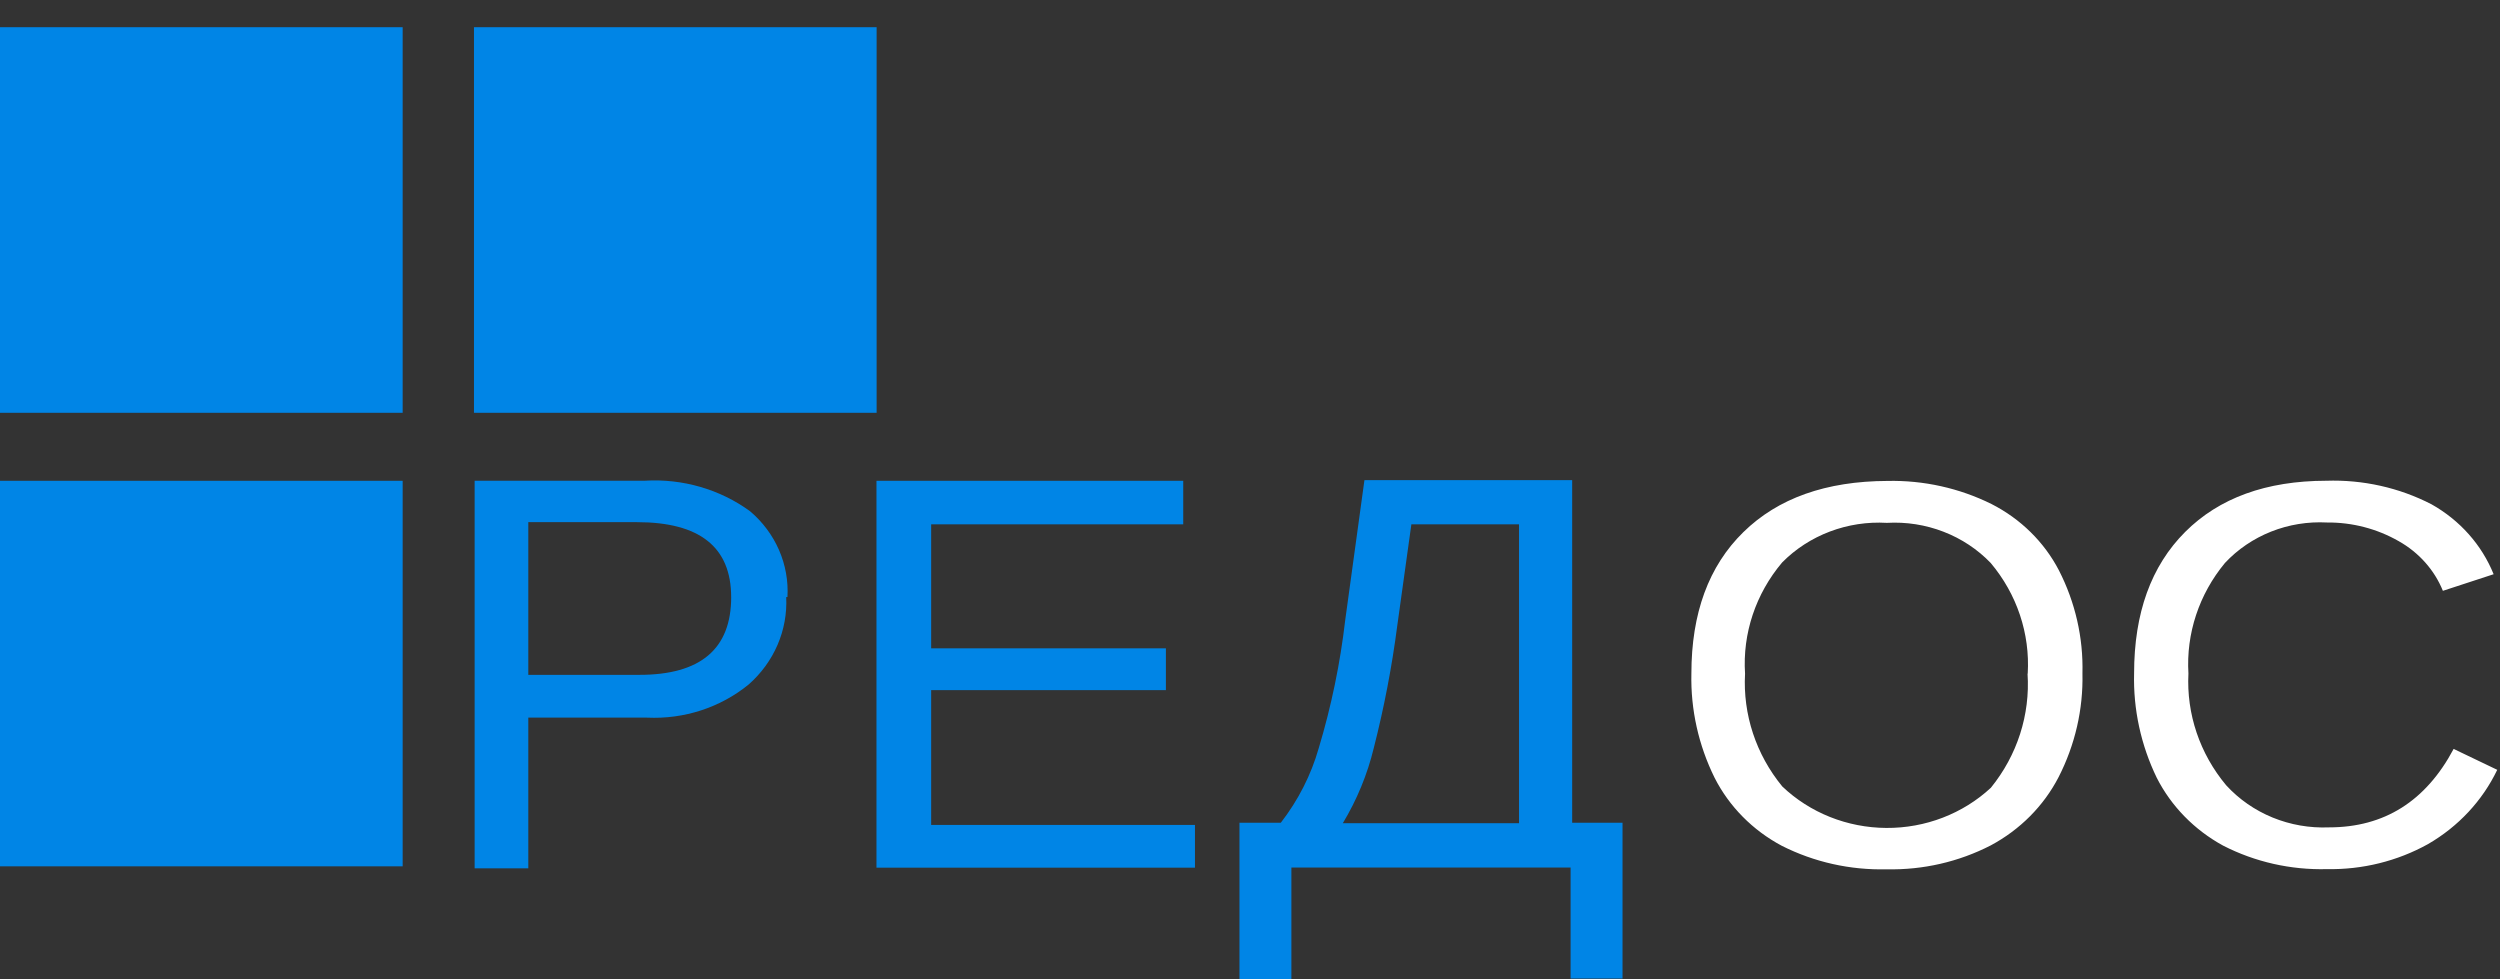
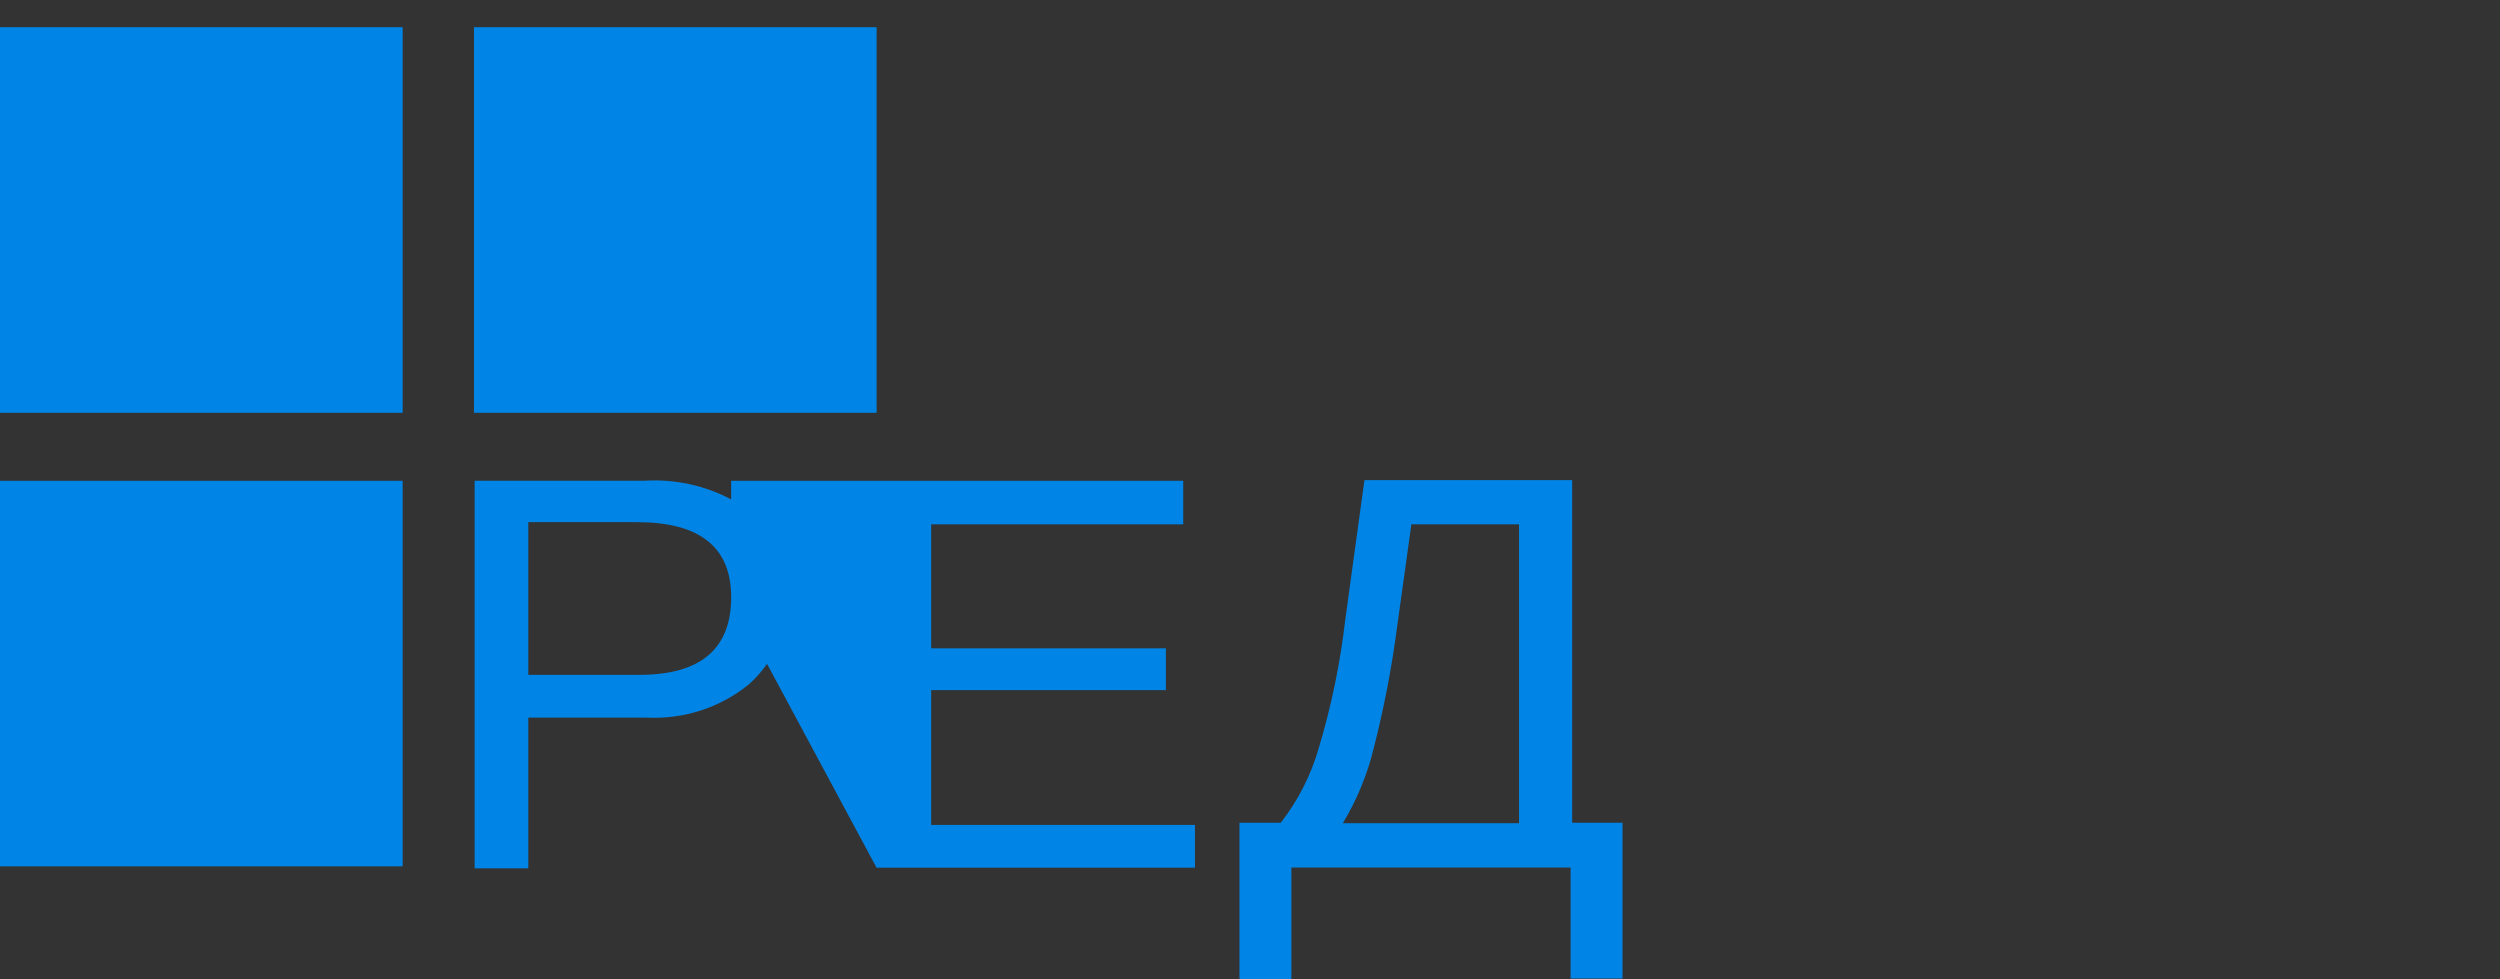
<svg xmlns="http://www.w3.org/2000/svg" width="97" height="38" viewBox="0 0 97 38" fill="none">
  <rect x="0" y="0" width="97" height="38" fill="#333333" stroke="none" />
-   <path d="M30.505 23.167C30.536 23.8 30.422 24.432 30.17 25.018C29.918 25.604 29.535 26.129 29.048 26.558C27.953 27.452 26.543 27.912 25.105 27.844H20.498V33.691H18.416V18.652H25.018C26.483 18.564 27.933 18.984 29.101 19.835C29.59 20.249 29.974 20.764 30.226 21.341C30.477 21.918 30.589 22.542 30.553 23.166L30.505 23.167ZM28.369 23.167C28.369 21.229 27.151 20.26 24.716 20.26H20.498V26.184H24.81C27.183 26.184 28.37 25.179 28.37 23.167H28.369ZM34.007 33.66V18.654H45.909V20.345H36.129V25.156H45.237V26.777H36.129V32.007H46.365V33.666H34.007V33.66ZM61.006 31.921H62.954V37.967H60.939V33.659H50.106V37.999H48.091V31.921H49.696C50.37 31.052 50.869 30.071 51.167 29.028C51.656 27.402 52 25.739 52.195 24.056L52.94 18.628H61V31.922H61.006V31.921ZM58.938 31.921V20.344H54.761L54.216 24.261C54.009 25.863 53.703 27.453 53.303 29.021C53.055 30.046 52.65 31.03 52.101 31.941H58.938V31.921ZM15.623 1.056H0V16.016H15.623V1.056ZM15.623 18.654H0V33.614H15.623V18.654ZM34.013 1.056H18.39V16.016H34.013V1.056Z" fill="#0085E6" />
-   <path d="M90.285 20.273C89.545 20.234 88.805 20.354 88.12 20.626C87.435 20.898 86.822 21.314 86.328 21.843C85.322 23.058 84.818 24.584 84.911 26.132C84.831 27.7 85.351 29.242 86.375 30.468C86.87 31.009 87.485 31.437 88.176 31.72C88.867 32.003 89.615 32.133 90.365 32.102C92.51 32.102 94.122 31.087 95.201 29.058L96.893 29.869C96.32 31.066 95.384 32.07 94.207 32.751C93.017 33.412 91.66 33.748 90.285 33.722C88.882 33.759 87.492 33.444 86.255 32.809C85.141 32.2 84.244 31.283 83.682 30.178C83.068 28.91 82.767 27.524 82.803 26.126C82.803 23.789 83.463 21.961 84.784 20.639C86.105 19.32 87.929 18.657 90.257 18.653C91.679 18.605 93.089 18.92 94.341 19.566C95.442 20.184 96.292 21.14 96.753 22.28L94.784 22.924C94.455 22.113 93.849 21.433 93.065 20.994C92.225 20.514 91.263 20.264 90.285 20.273ZM80.799 26.134C80.83 27.525 80.513 28.903 79.873 30.153C79.295 31.271 78.376 32.195 77.238 32.803C76.001 33.439 74.613 33.759 73.209 33.729C71.79 33.765 70.387 33.451 69.132 32.816C68.002 32.214 67.093 31.293 66.527 30.179C65.903 28.916 65.594 27.531 65.626 26.134C65.626 23.792 66.298 21.964 67.641 20.648C68.985 19.33 70.849 18.669 73.236 18.66C74.636 18.63 76.022 18.938 77.266 19.554C78.398 20.129 79.313 21.029 79.885 22.127C80.521 23.37 80.835 24.743 80.799 26.127V26.134ZM78.676 26.134C78.768 24.583 78.257 23.054 77.24 21.844C76.73 21.314 76.105 20.9 75.408 20.631C74.711 20.361 73.96 20.244 73.21 20.287C72.456 20.243 71.701 20.358 70.999 20.624C70.297 20.89 69.664 21.299 69.146 21.825C68.12 23.041 67.607 24.58 67.708 26.14C67.62 27.717 68.133 29.272 69.152 30.514C70.225 31.537 71.675 32.115 73.188 32.124C74.702 32.134 76.159 31.574 77.246 30.565C78.268 29.305 78.774 27.732 78.669 26.14L78.676 26.134Z" fill="white" />
+   <path d="M30.505 23.167C30.536 23.8 30.422 24.432 30.17 25.018C29.918 25.604 29.535 26.129 29.048 26.558C27.953 27.452 26.543 27.912 25.105 27.844H20.498V33.691H18.416V18.652H25.018C26.483 18.564 27.933 18.984 29.101 19.835C29.59 20.249 29.974 20.764 30.226 21.341C30.477 21.918 30.589 22.542 30.553 23.166L30.505 23.167ZM28.369 23.167C28.369 21.229 27.151 20.26 24.716 20.26H20.498V26.184H24.81C27.183 26.184 28.37 25.179 28.37 23.167H28.369ZV18.654H45.909V20.345H36.129V25.156H45.237V26.777H36.129V32.007H46.365V33.666H34.007V33.66ZM61.006 31.921H62.954V37.967H60.939V33.659H50.106V37.999H48.091V31.921H49.696C50.37 31.052 50.869 30.071 51.167 29.028C51.656 27.402 52 25.739 52.195 24.056L52.94 18.628H61V31.922H61.006V31.921ZM58.938 31.921V20.344H54.761L54.216 24.261C54.009 25.863 53.703 27.453 53.303 29.021C53.055 30.046 52.65 31.03 52.101 31.941H58.938V31.921ZM15.623 1.056H0V16.016H15.623V1.056ZM15.623 18.654H0V33.614H15.623V18.654ZM34.013 1.056H18.39V16.016H34.013V1.056Z" fill="#0085E6" />
</svg>